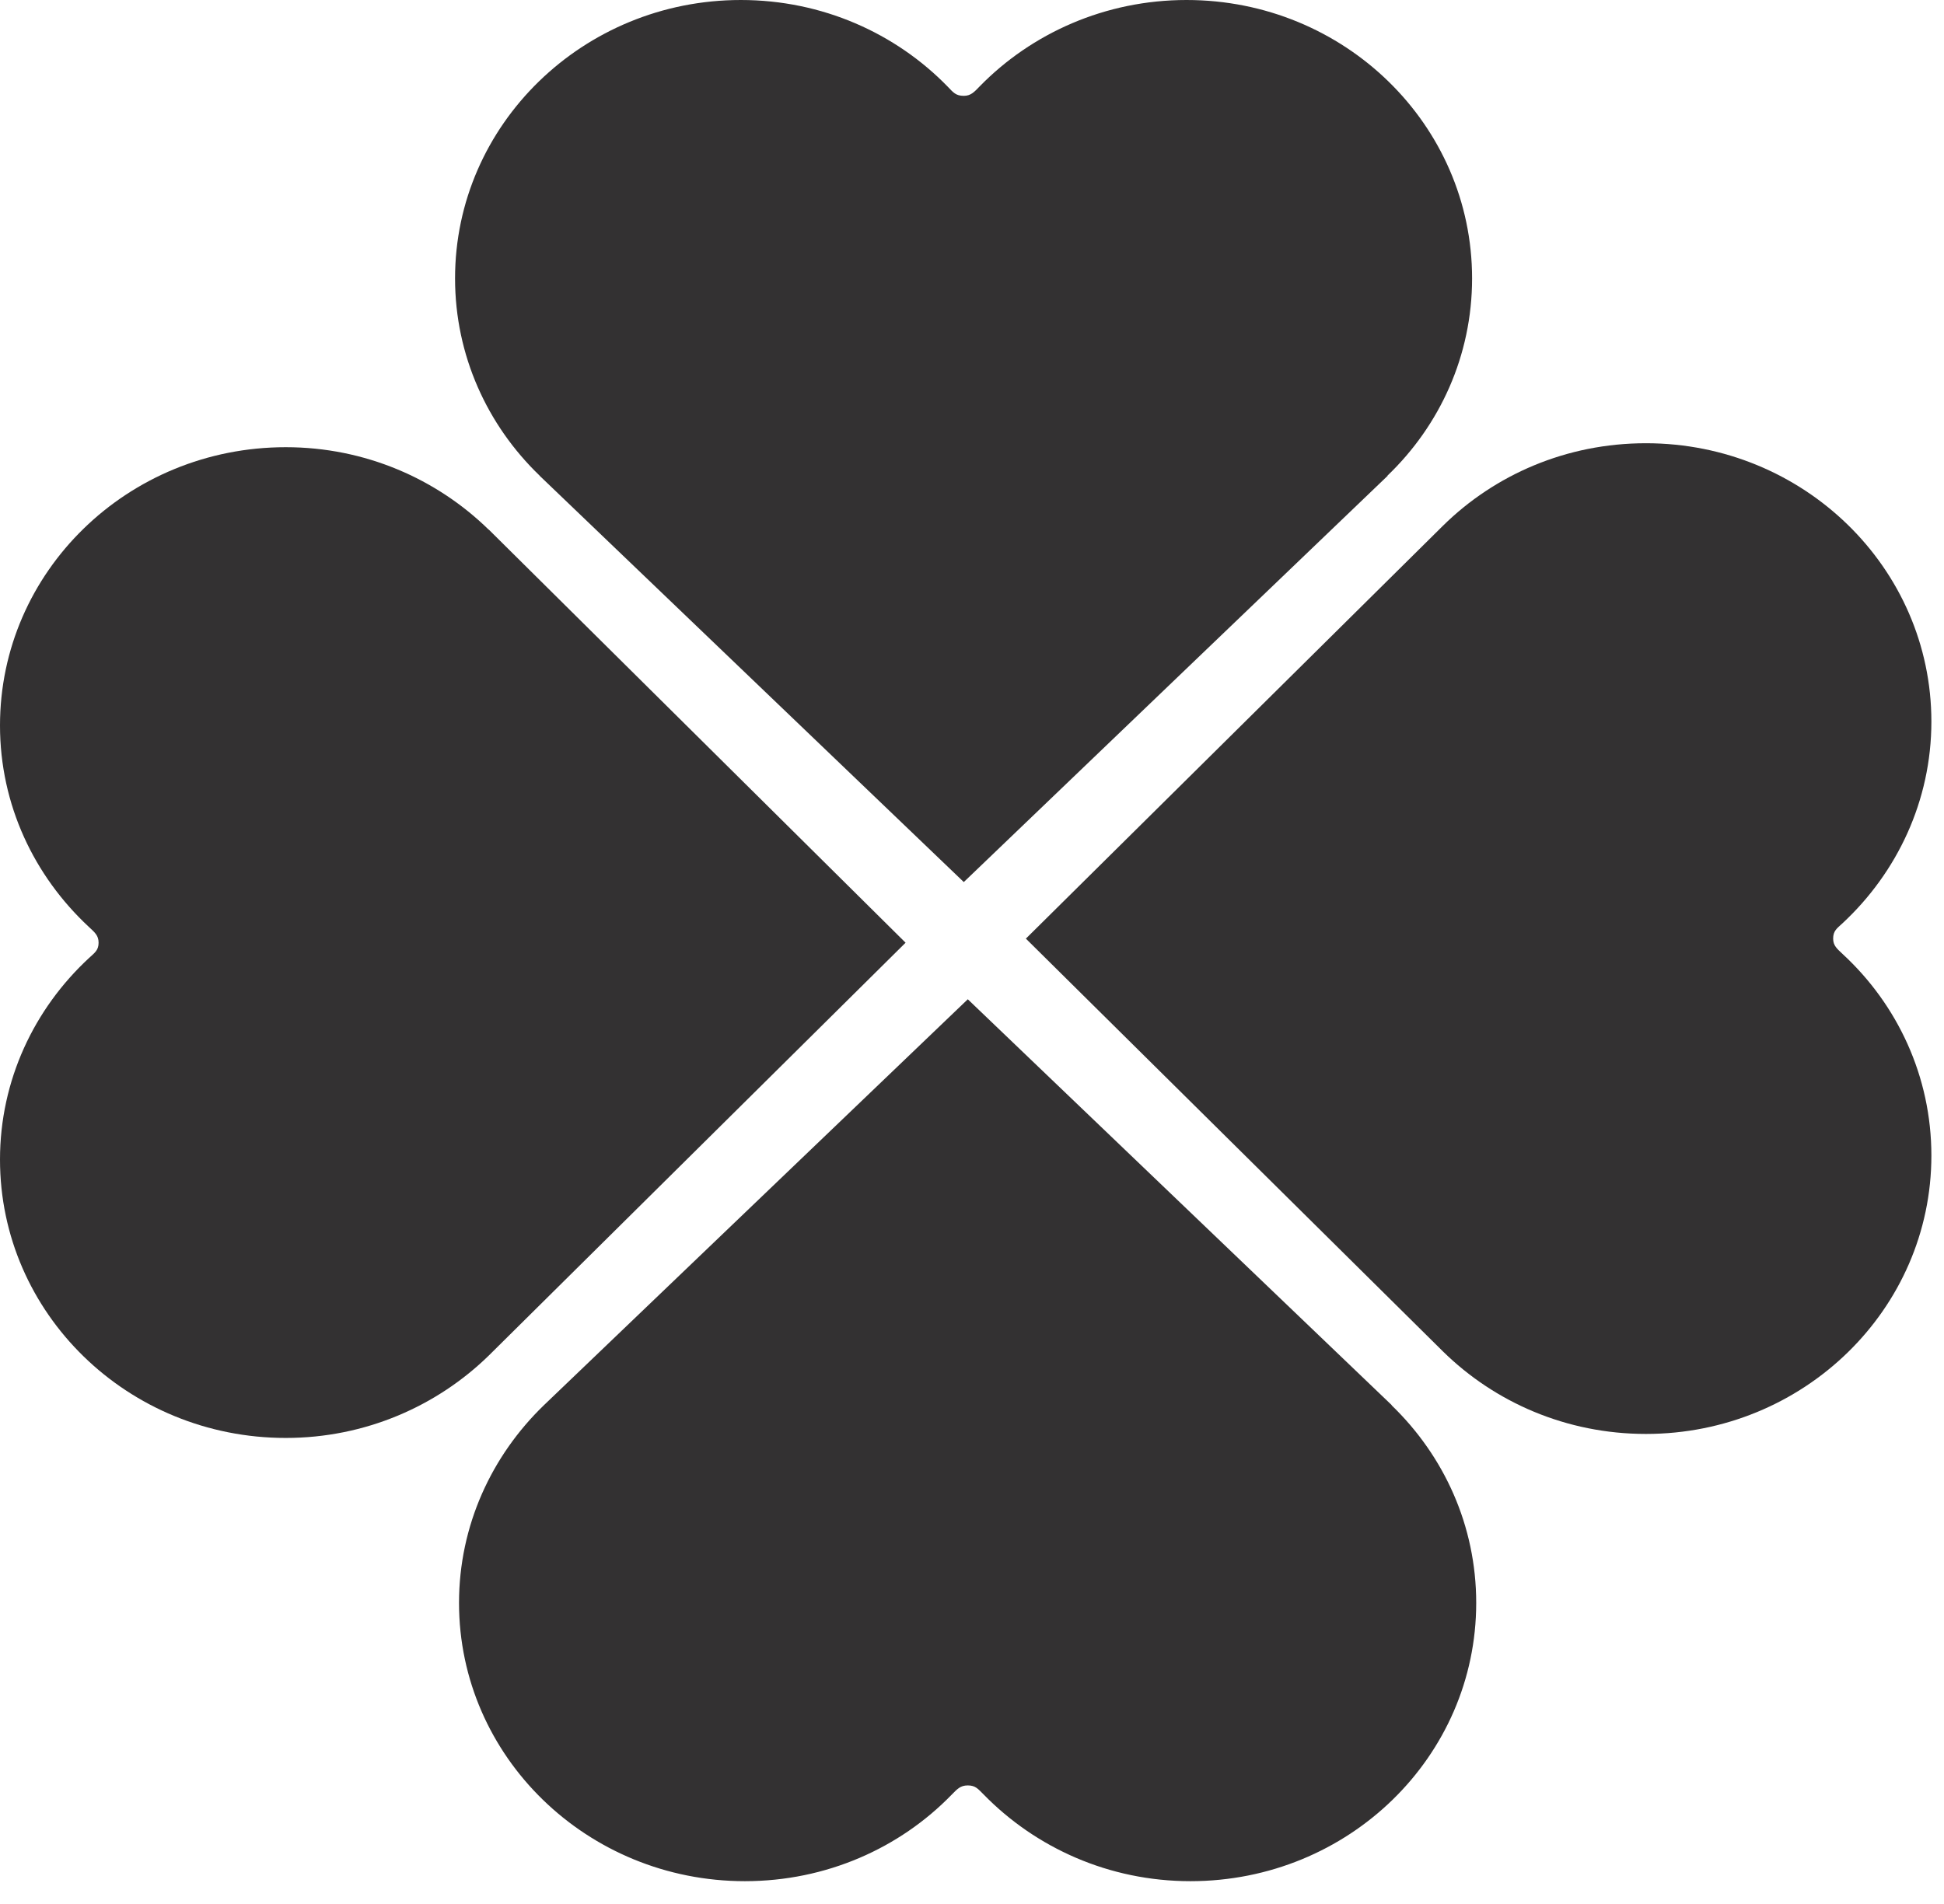
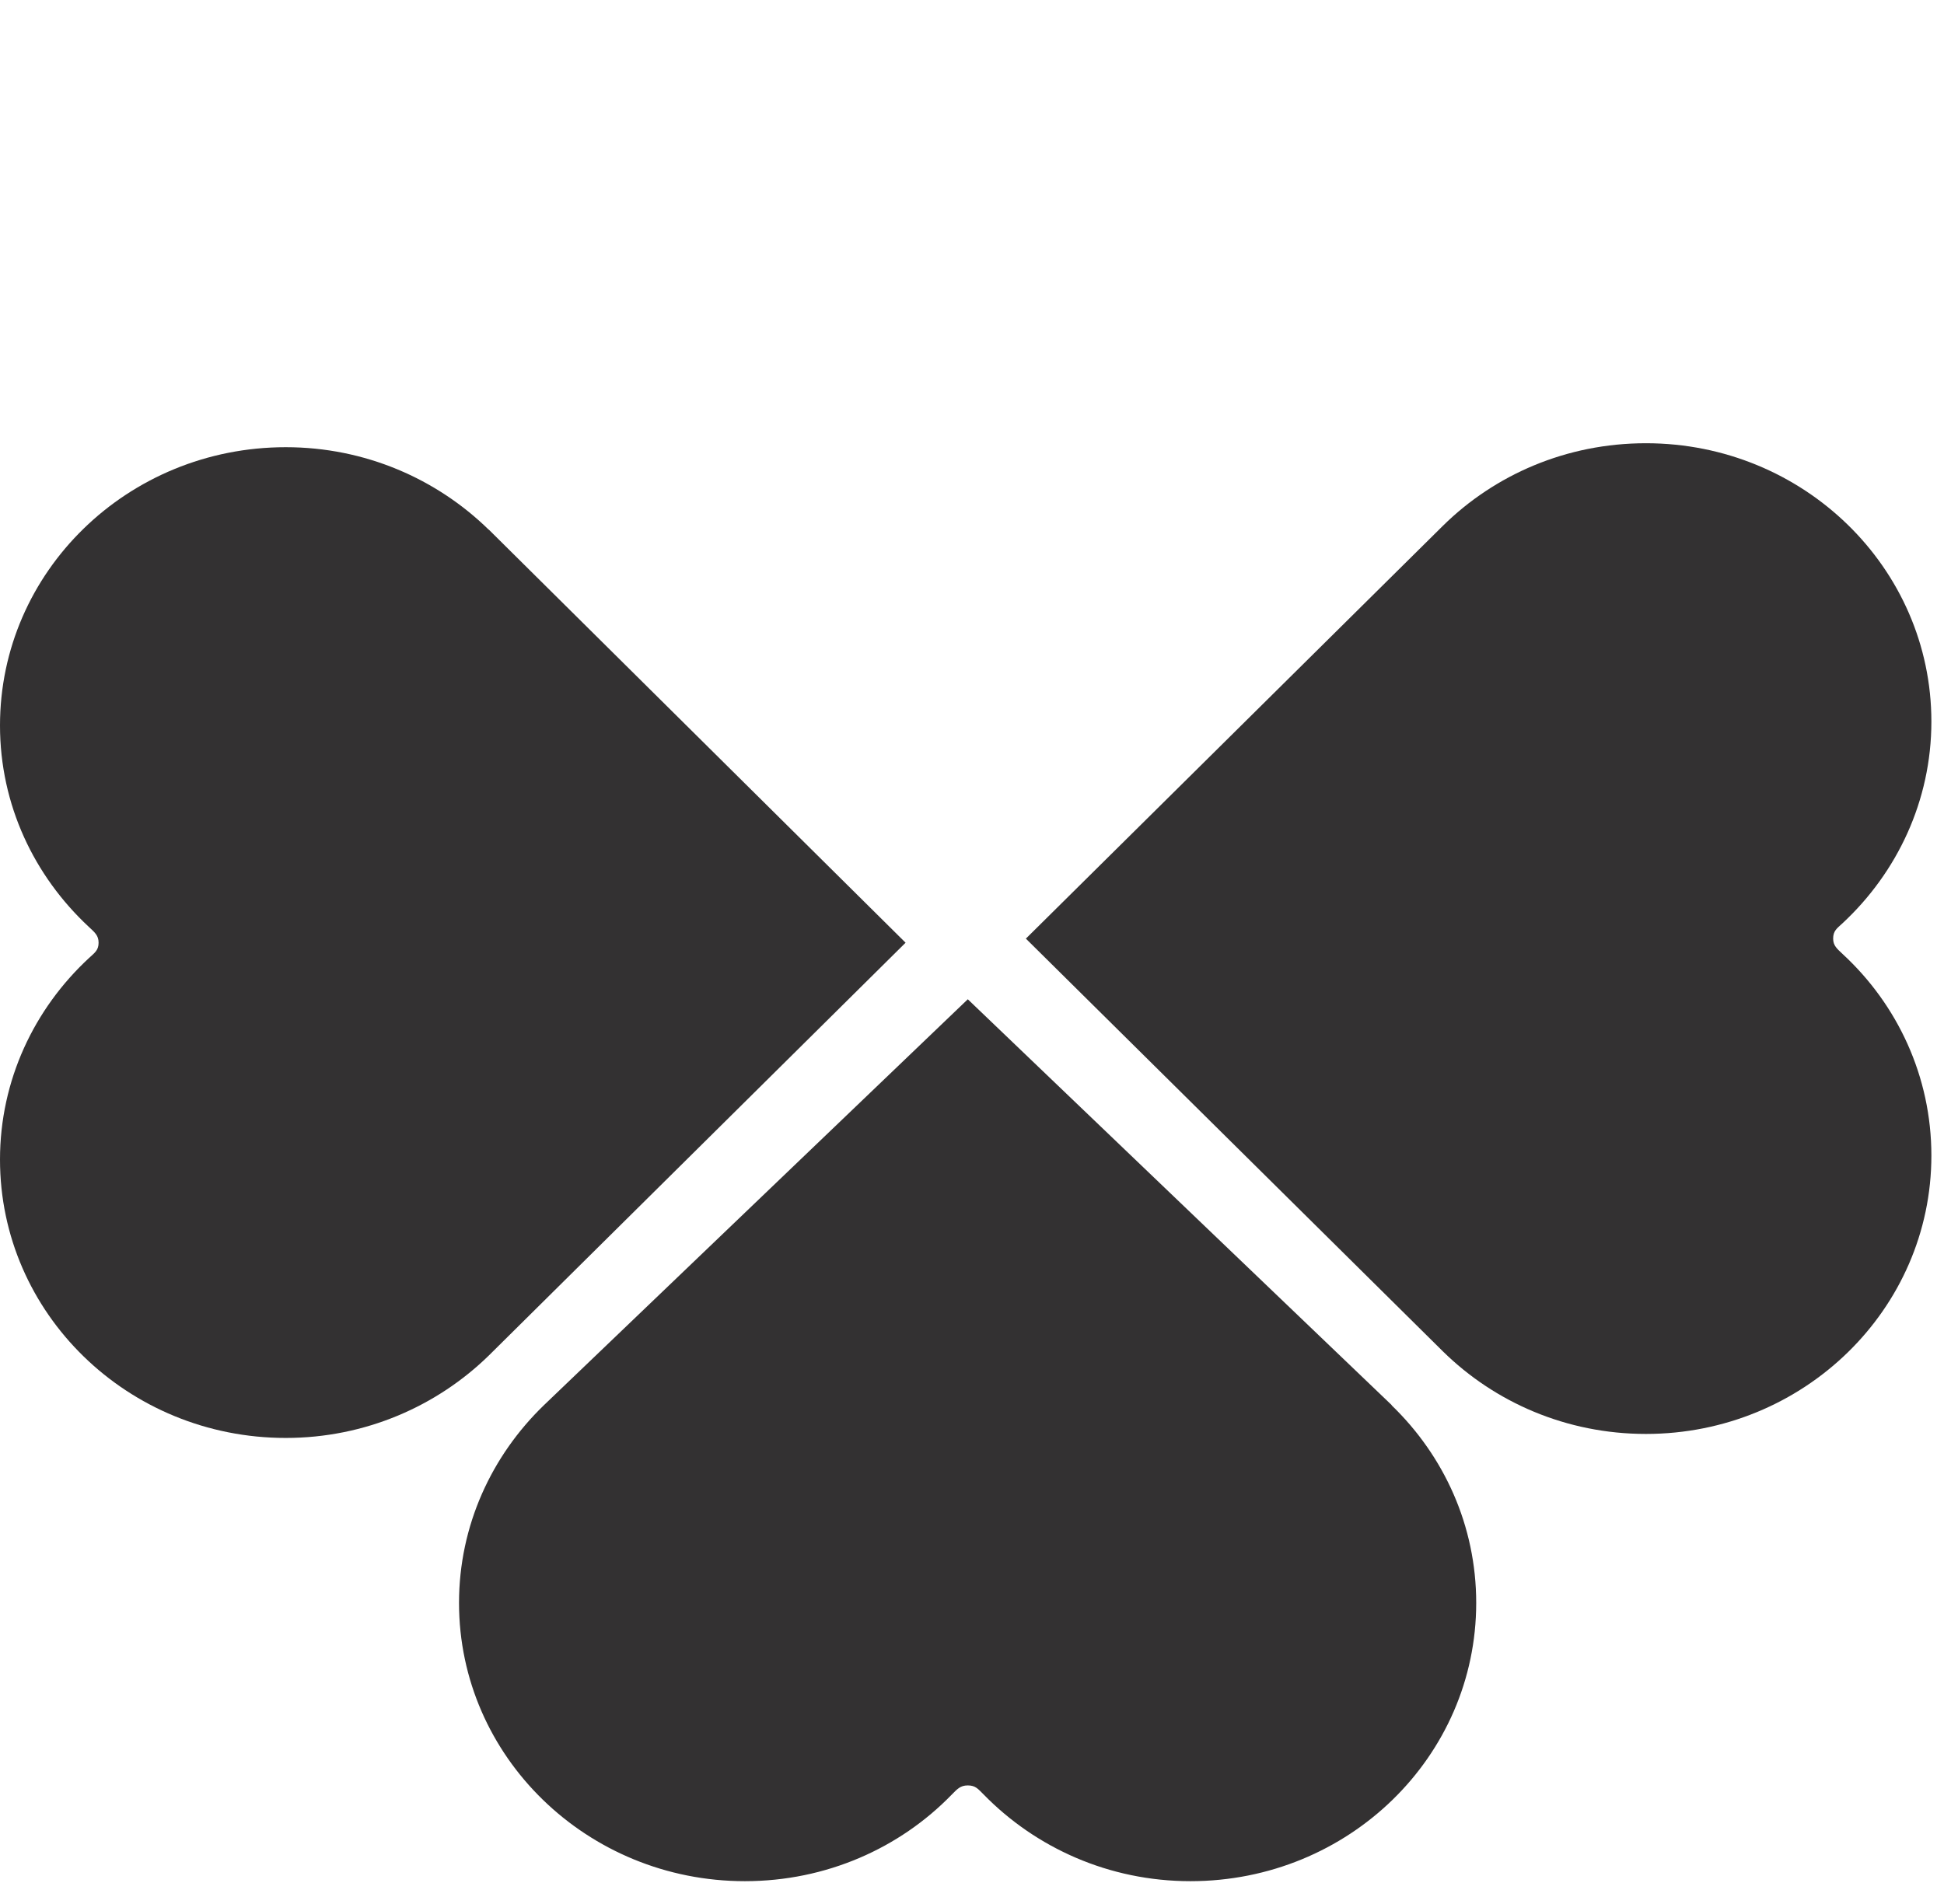
<svg xmlns="http://www.w3.org/2000/svg" width="49" height="48" viewBox="0 0 49 48" fill="none">
  <g clip-path="url(#clip0_2235_26234)">
    <path d="M23.986 45.246C24.127 45.103 24.206 45.011 24.394 45.011C24.591 45.011 24.653 45.101 24.794 45.24C26.105 46.583 27.953 47.425 30.006 47.425C33.993 47.425 37.209 44.286 37.209 40.41C37.209 38.461 36.396 36.701 35.075 35.426H35.082L24.394 25.192L13.709 35.426C12.391 36.701 11.57 38.461 11.57 40.41C11.57 44.286 14.8 47.425 18.775 47.425C20.827 47.425 22.68 46.591 23.986 45.246Z" fill="#333132" />
    <path d="M46.45 24.056C46.303 23.917 46.206 23.84 46.206 23.663C46.206 23.467 46.299 23.407 46.444 23.274C47.817 21.997 48.682 20.189 48.682 18.192C48.682 14.316 45.46 11.174 41.487 11.174C39.482 11.174 37.676 11.968 36.37 13.255L25.858 23.663L36.37 34.069C37.676 35.353 39.482 36.15 41.487 36.15C45.46 36.15 48.682 33.008 48.682 29.132C48.682 27.136 47.826 25.328 46.45 24.056Z" fill="#333132" />
-     <path d="M24.697 2.174C24.556 2.32 24.471 2.416 24.293 2.416C24.09 2.416 24.027 2.329 23.888 2.185C22.579 0.838 20.725 0 18.673 0C14.699 0 11.47 3.142 11.47 7.018C11.47 8.965 12.287 10.726 13.603 11.992V11.995L24.293 22.237L34.977 11.995L34.971 11.992C36.292 10.726 37.105 8.965 37.105 7.018C37.105 3.142 33.888 0 29.907 0C27.858 0 26.003 0.838 24.697 2.174Z" fill="#333132" />
    <path d="M2.237 23.365C2.384 23.503 2.485 23.58 2.485 23.766C2.485 23.957 2.388 24.018 2.241 24.154C0.862 25.432 0 27.235 0 29.234C0 33.108 3.218 36.251 7.203 36.251C9.2 36.251 11.009 35.453 12.319 34.175L22.826 23.766L12.319 13.35V13.354C11.009 12.072 9.2 11.274 7.203 11.274C3.218 11.274 0 14.413 0 18.289C0 20.292 0.862 22.084 2.237 23.365Z" fill="#333132" />
  </g>
  <defs>
    <clipPath id="clip0_2235_26234">
      <rect width="49" height="48" fill="white" />
    </clipPath>
  </defs>
</svg>